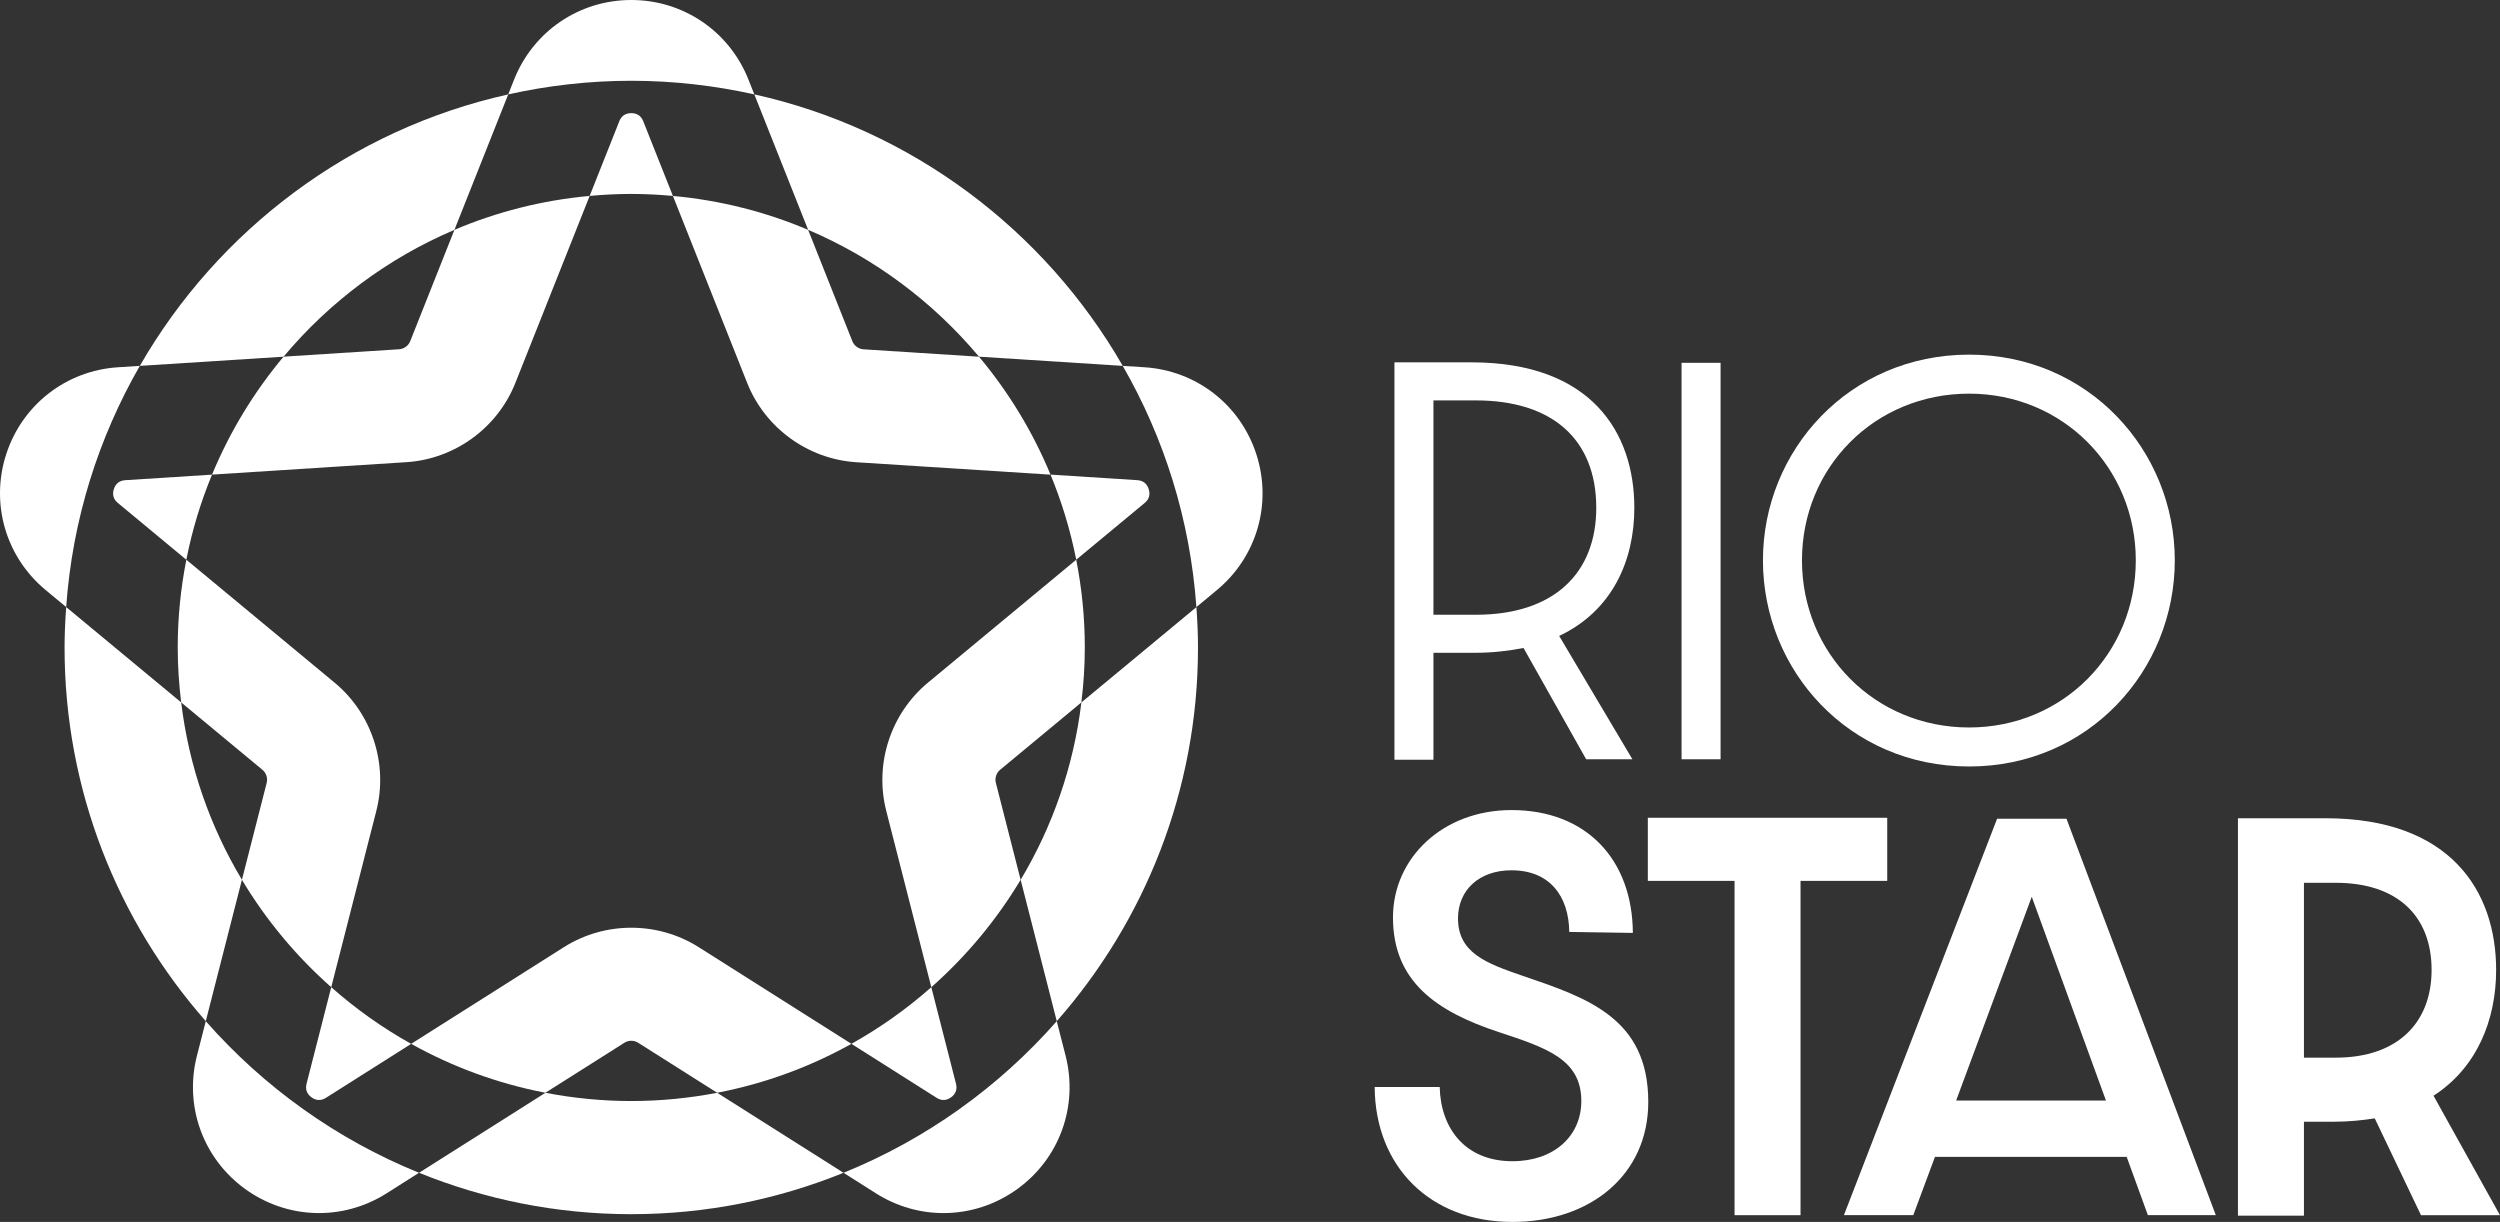
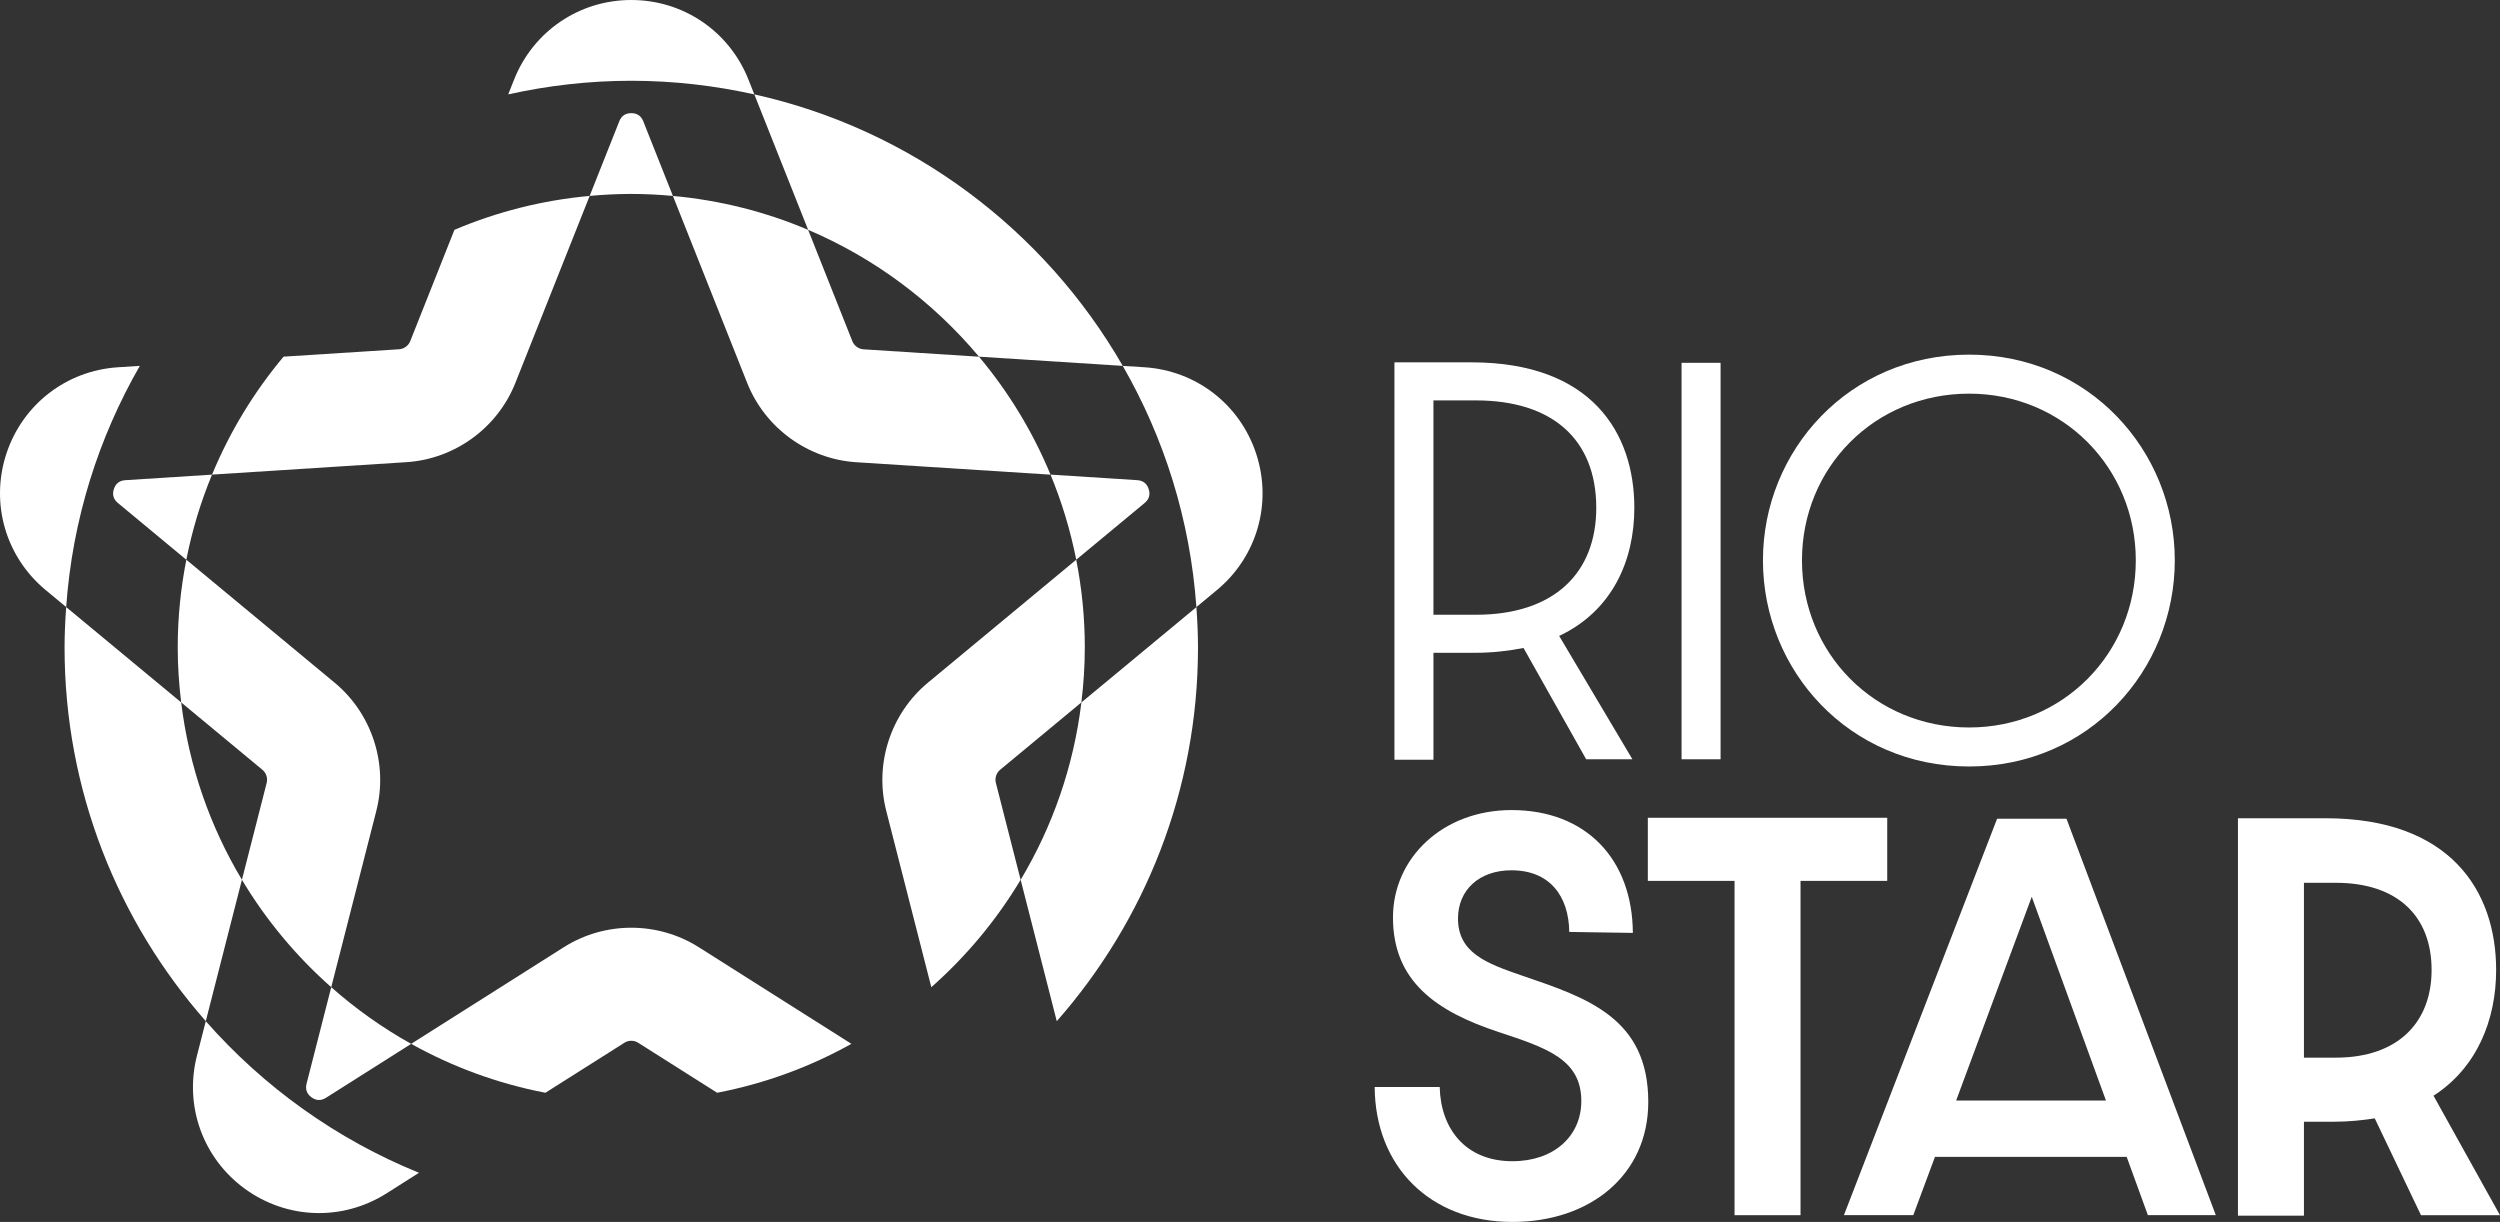
<svg xmlns="http://www.w3.org/2000/svg" version="1.1" x="0px" y="0px" viewBox="0 0 144.83 70.788" style="enable-background:new 0 0 144.83 70.788;" xml:space="preserve">
  <rect x="0" y="0" width="144.83" height="70.788" fill="#333333" stroke="none" />
  <g id="Layer_16">
    <g id="BRANCO_NEGATIVO_horizontal_1_">
-       <path style="fill:#FFFFFF;" d="M54.257,63.597c0.285,0.179,0.568,0.172,0.84-0.027c0.272-0.198,0.368-0.464,0.285-0.79    l-1.429-5.59c-1.417,1.252-2.967,2.355-4.63,3.282L54.257,63.597z" />
      <path style="fill:#FFFFFF;" d="M56.715,20.663l8.328,0.533C60.514,13.322,52.817,7.496,43.7,5.468l3.117,7.847    C50.674,14.955,54.059,17.494,56.715,20.663" />
      <path style="fill:#FFFFFF;" d="M66.312,29.139c0.259-0.215,0.337-0.486,0.233-0.807c-0.103-0.32-0.326-0.494-0.663-0.515    l-5.024-0.322c0.651,1.574,1.153,3.222,1.49,4.93L66.312,29.139z" />
-       <path style="fill:#FFFFFF;" d="M36.572,63.785c-1.701,0-3.363-0.168-4.974-0.478l-7.322,4.635    c3.801,1.541,7.949,2.398,12.296,2.398c4.347,0,8.494-0.857,12.295-2.398l-7.321-4.635C39.934,63.617,38.273,63.785,36.572,63.785    " />
      <path style="fill:#FFFFFF;" d="M59.128,50.968l2.093,8.191c5.086-5.784,8.181-13.36,8.181-21.648c0-0.788-0.037-1.567-0.092-2.34    l-6.662,5.522C62.195,44.411,60.97,47.892,59.128,50.968" />
      <path style="fill:#FFFFFF;" d="M38.983,11.35l-1.717-4.323c-0.125-0.313-0.359-0.472-0.695-0.472    c-0.337,0-0.571,0.159-0.695,0.472L34.16,11.35c0.794-0.073,1.598-0.115,2.412-0.115C37.385,11.235,38.188,11.277,38.983,11.35" />
-       <path style="fill:#FFFFFF;" d="M26.326,13.316l3.116-7.847C20.325,7.496,12.629,13.321,8.1,21.196l8.327-0.533    C19.083,17.494,22.468,14.955,26.326,13.316" />
      <path style="fill:#FFFFFF;" d="M7.26,27.818c-0.337,0.021-0.56,0.195-0.663,0.515c-0.104,0.32-0.026,0.592,0.234,0.807    l3.963,3.287c0.336-1.709,0.838-3.357,1.489-4.93L7.26,27.818z" />
      <path style="fill:#FFFFFF;" d="M10.496,40.692l-6.662-5.523c-0.055,0.774-0.094,1.553-0.094,2.341    c0,8.289,3.095,15.865,8.181,21.648l2.094-8.191C12.173,47.892,10.947,44.411,10.496,40.692" />
      <path style="fill:#FFFFFF;" d="M17.76,62.78c-0.083,0.326,0.014,0.592,0.286,0.79c0.272,0.198,0.555,0.206,0.839,0.027    l4.934-3.124c-1.663-0.927-3.214-2.03-4.63-3.283L17.76,62.78z" />
      <path style="fill:#FFFFFF;" d="M19.386,39.549l-8.591-7.123c-0.324,1.646-0.499,3.345-0.499,5.085c0,1.077,0.073,2.138,0.2,3.182    l4.707,3.903c0.221,0.184,0.318,0.481,0.246,0.76l-1.434,5.612c1.397,2.334,3.147,4.431,5.174,6.223L21.8,46.98    C22.496,44.259,21.548,41.342,19.386,39.549" />
      <path style="fill:#FFFFFF;" d="M29.856,22.184L34.16,11.35c-2.756,0.251-5.39,0.926-7.834,1.965l-2.561,6.449    c-0.106,0.268-0.36,0.451-0.647,0.47l-6.691,0.428c-1.708,2.039-3.111,4.34-4.143,6.833l11.254-0.72    C26.339,26.597,28.82,24.794,29.856,22.184" />
      <path style="fill:#FFFFFF;" d="M6.841,21.276c-3.005,0.192-5.548,2.167-6.479,5.031c-0.929,2.863-0.033,5.956,2.286,7.878    l1.186,0.983C4.192,30.111,5.7,25.368,8.1,21.196L6.841,21.276z" />
      <path style="fill:#FFFFFF;" d="M49.378,19.765l-2.561-6.449c-2.445-1.038-5.08-1.713-7.834-1.965l4.303,10.834    c1.036,2.61,3.517,4.413,6.32,4.593l11.253,0.72c-1.031-2.493-2.435-4.795-4.144-6.833l-6.689-0.428    C49.739,20.217,49.485,20.032,49.378,19.765" />
-       <path style="fill:#FFFFFF;" d="M48.867,67.942l1.883,1.193c1.204,0.762,2.558,1.141,3.909,1.141c1.506,0,3.006-0.47,4.29-1.403    c2.437-1.77,3.528-4.799,2.782-7.716l-0.511-1.998C57.867,62.974,53.647,66.004,48.867,67.942" />
      <path style="fill:#FFFFFF;" d="M72.78,26.307c-0.931-2.863-3.474-4.838-6.479-5.031l-1.258-0.08    c2.4,4.172,3.907,8.915,4.266,13.974l1.187-0.985C72.814,32.264,73.711,29.171,72.78,26.307" />
      <path style="fill:#FFFFFF;" d="M36.572,53.745c-1.36,0-2.72,0.376-3.907,1.127l-8.845,5.6c2.389,1.333,5.006,2.301,7.777,2.834    l4.576-2.897c0.242-0.154,0.555-0.153,0.798,0.001l4.575,2.896c2.771-0.533,5.387-1.501,7.777-2.834l-8.845-5.6    C39.291,54.121,37.931,53.745,36.572,53.745" />
      <path style="fill:#FFFFFF;" d="M11.921,59.159l-0.511,1.997c-0.746,2.918,0.346,5.947,2.782,7.717    c2.435,1.769,5.653,1.874,8.199,0.262l1.883-1.193C19.496,66.004,15.276,62.973,11.921,59.159" />
      <path style="fill:#FFFFFF;" d="M43.7,5.469l-0.342-0.861V4.607C42.246,1.809,39.583,0,36.571,0c-3.011,0-5.675,1.809-6.787,4.607    l-0.342,0.861c2.297-0.511,4.681-0.789,7.129-0.789C39.02,4.68,41.404,4.958,43.7,5.469" />
      <path style="fill:#FFFFFF;" d="M51.343,46.979l2.61,10.212c2.026-1.792,3.776-3.889,5.174-6.223l-1.434-5.613    c-0.072-0.278,0.025-0.577,0.246-0.76l4.707-3.902c0.127-1.045,0.199-2.105,0.199-3.183c0-1.739-0.173-3.439-0.498-5.084    l-8.591,7.123C51.594,41.342,50.646,44.259,51.343,46.979" />
      <path style="fill:#FFFFFF;" d="M90.326,36.841l4.242,7.144h-2.679l-3.628-6.446c-0.864,0.168-1.786,0.279-2.818,0.279h-2.4v6.195    h-2.26V20.991h4.464c6.921,0,9.433,4.046,9.433,8.427C94.68,32.488,93.396,35.39,90.326,36.841 M85.498,35.614    c4.549,0,6.977-2.428,6.977-6.196c0-3.934-2.512-6.222-6.977-6.222h-2.456v12.418H85.498z" />
      <rect x="97.416" y="21.019" style="fill:#FFFFFF;" width="2.26" height="22.967" />
      <path style="fill:#FFFFFF;" d="M114.075,44.404c-6.949,0-11.944-5.553-11.944-11.943c0-6.363,4.995-11.916,11.944-11.916    c6.921,0,11.915,5.553,11.915,11.916C125.991,38.85,120.996,44.404,114.075,44.404 M114.075,22.805    c-5.469,0-9.683,4.269-9.683,9.656c0,5.386,4.213,9.683,9.683,9.683c5.442,0,9.656-4.297,9.656-9.683    C123.731,27.102,119.517,22.805,114.075,22.805" />
      <path style="fill:#FFFFFF;" d="M79.638,62.974h3.767c0.055,2.428,1.506,4.298,4.213,4.298c2.401,0,3.991-1.452,3.991-3.489    c0-2.4-1.982-3.07-4.772-3.99c-3.656-1.2-6.139-2.958-6.139-6.642c0-3.46,2.902-6.222,6.865-6.222    c4.325,0,7.004,2.846,7.032,7.116l-3.684-0.056c-0.028-2.093-1.144-3.571-3.349-3.571c-1.898,0-3.097,1.172-3.097,2.79    c0,1.982,1.618,2.596,3.739,3.321c3.767,1.283,7.284,2.456,7.284,7.311c0,4.214-3.349,6.949-7.87,6.949    C82.819,70.788,79.666,67.551,79.638,62.974" />
      <polygon style="fill:#FFFFFF;" points="100.486,51.031 95.462,51.031 95.462,47.375 109.331,47.375 109.331,51.031     104.308,51.031 104.308,70.398 100.486,70.398   " />
      <path style="fill:#FFFFFF;" d="M123.203,67.021h-11.107l-1.256,3.376h-4.018l8.874-22.966h4.019l8.651,22.966h-3.935    L123.203,67.021z M122.002,63.756l-4.298-11.804l-4.381,11.804H122.002z" />
      <path style="fill:#FFFFFF;" d="M140.253,70.398l-2.679-5.609c-0.725,0.111-1.507,0.195-2.372,0.195h-1.73v5.442h-3.823V47.403    h5.078c7.228,0,9.879,4.214,9.879,8.79c0,2.902-1.116,5.665-3.628,7.284l3.85,6.921H140.253z M135.314,61.272    c3.628,0,5.553-2.065,5.553-5.079c0-3.125-1.981-5.051-5.553-5.051h-1.842v10.13H135.314z" />
    </g>
  </g>
  <g id="Layer_1">
</g>
</svg>